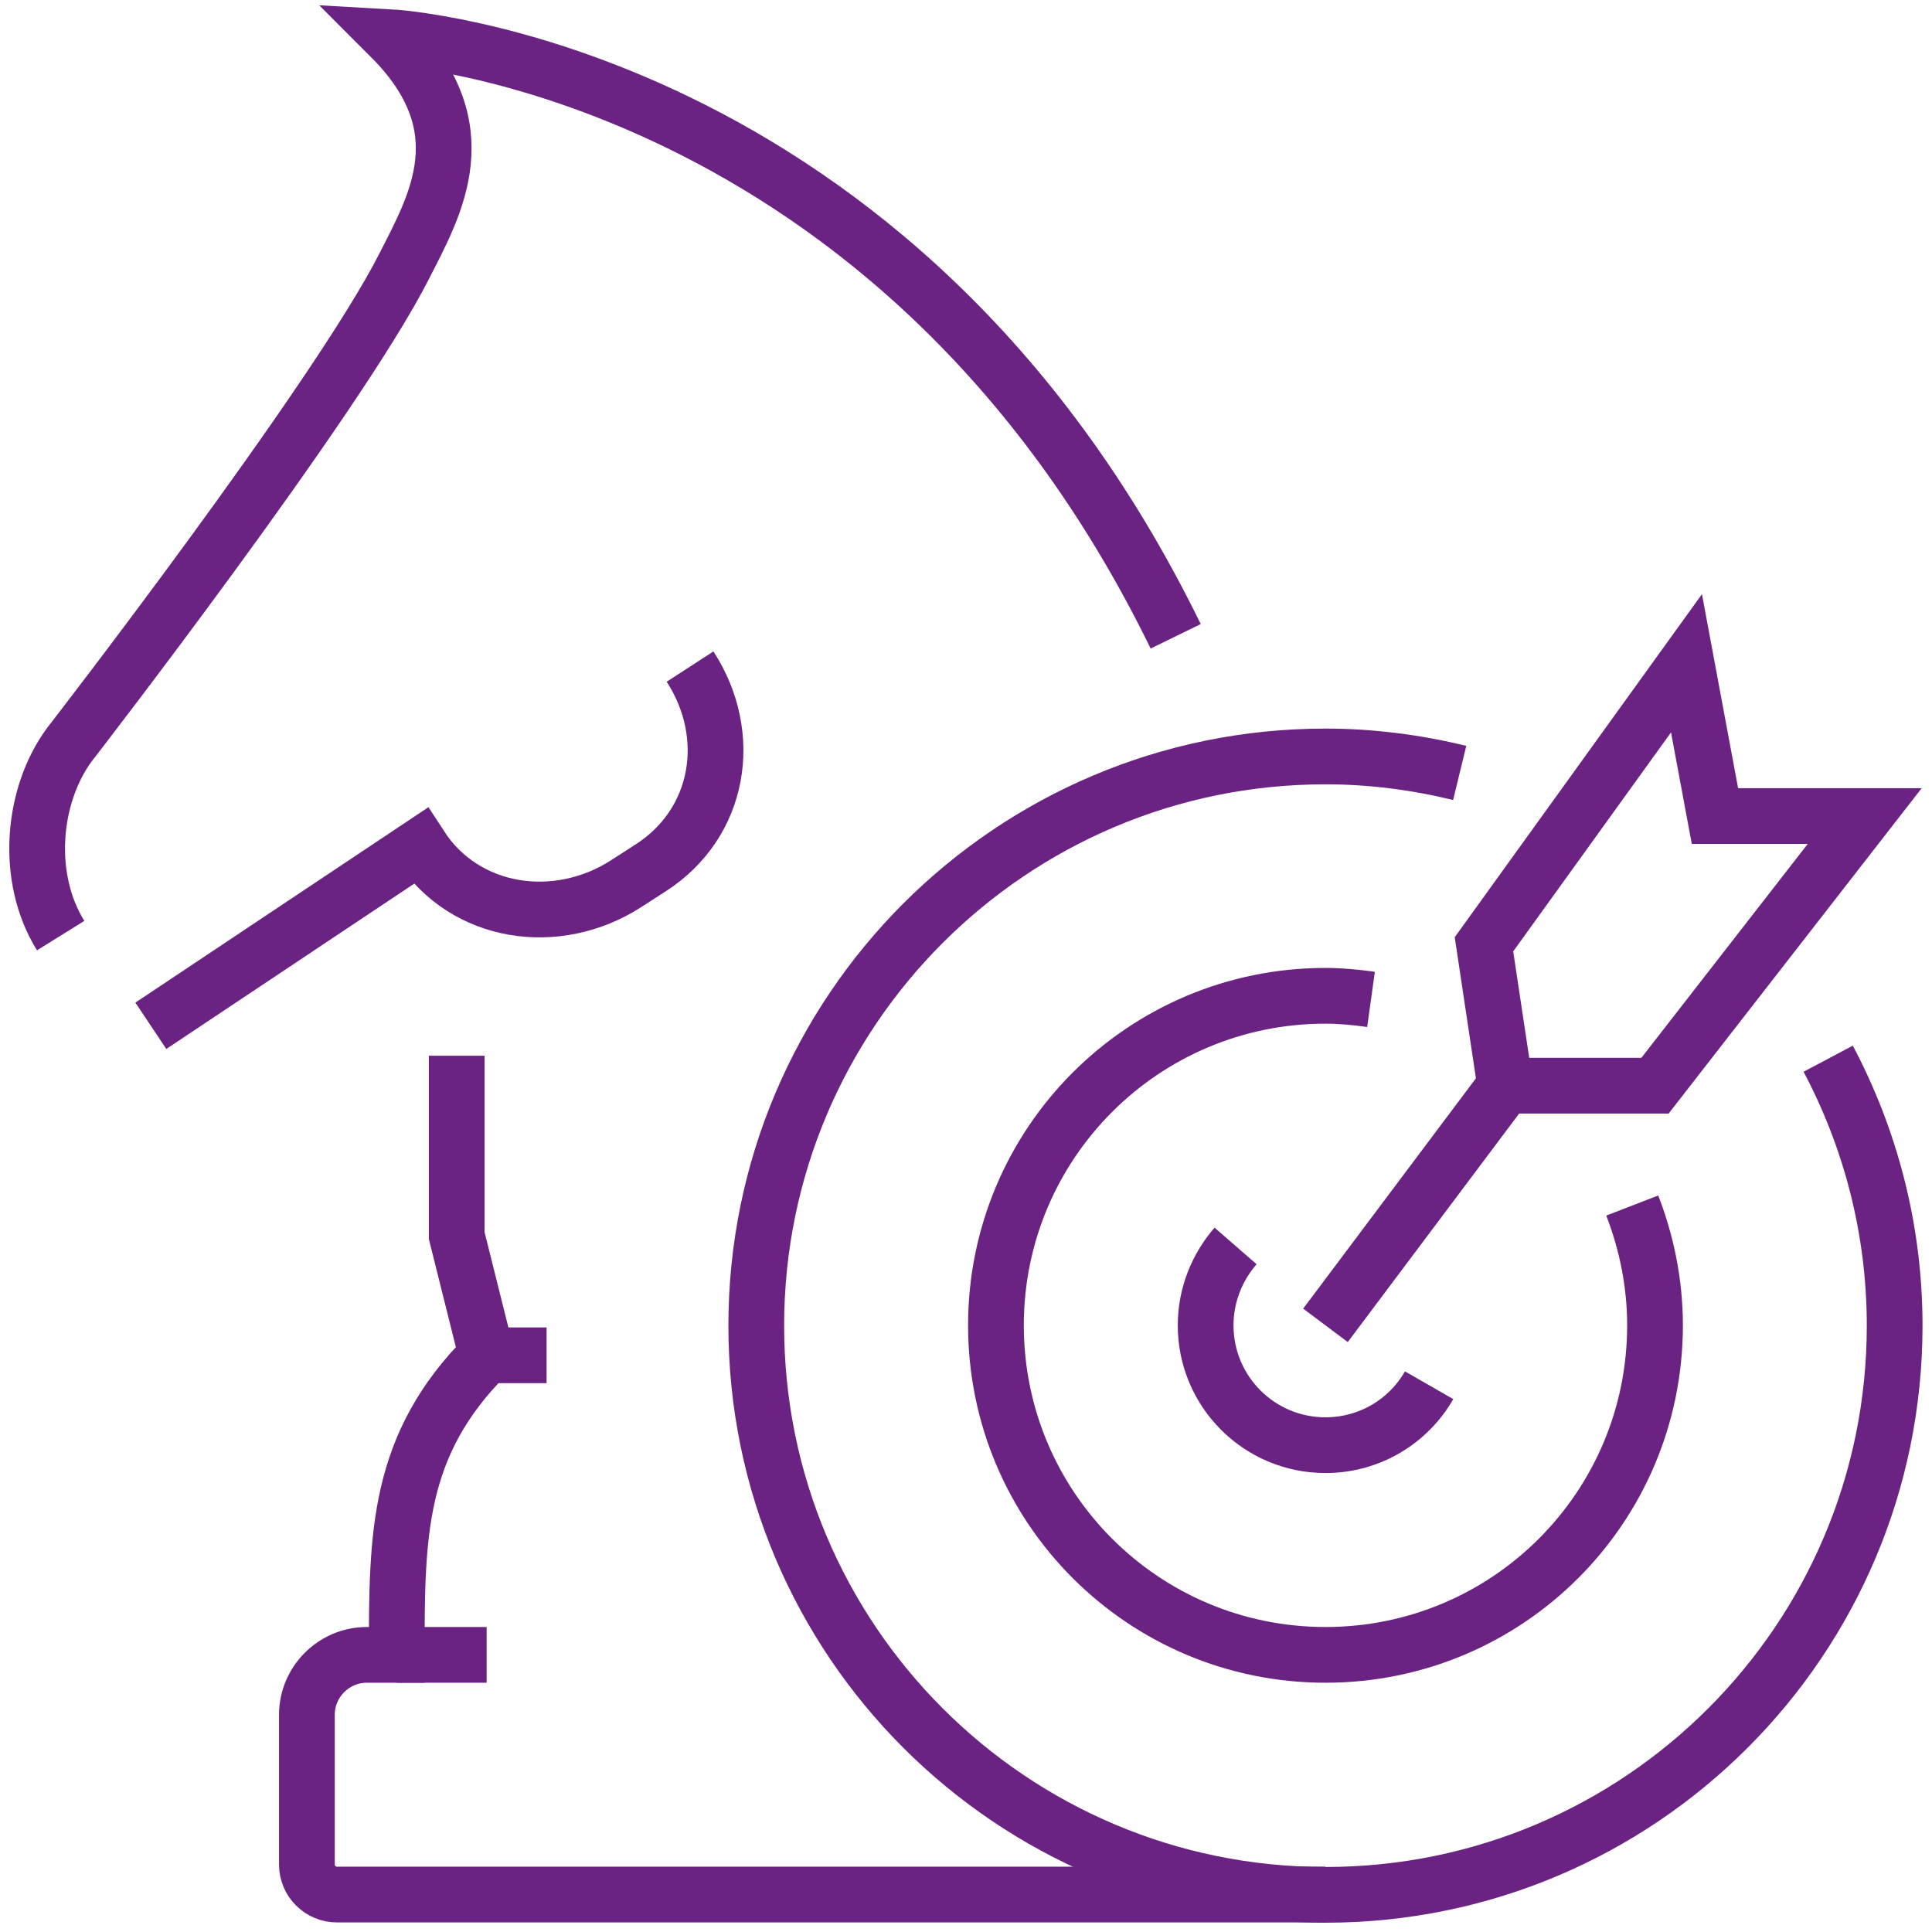
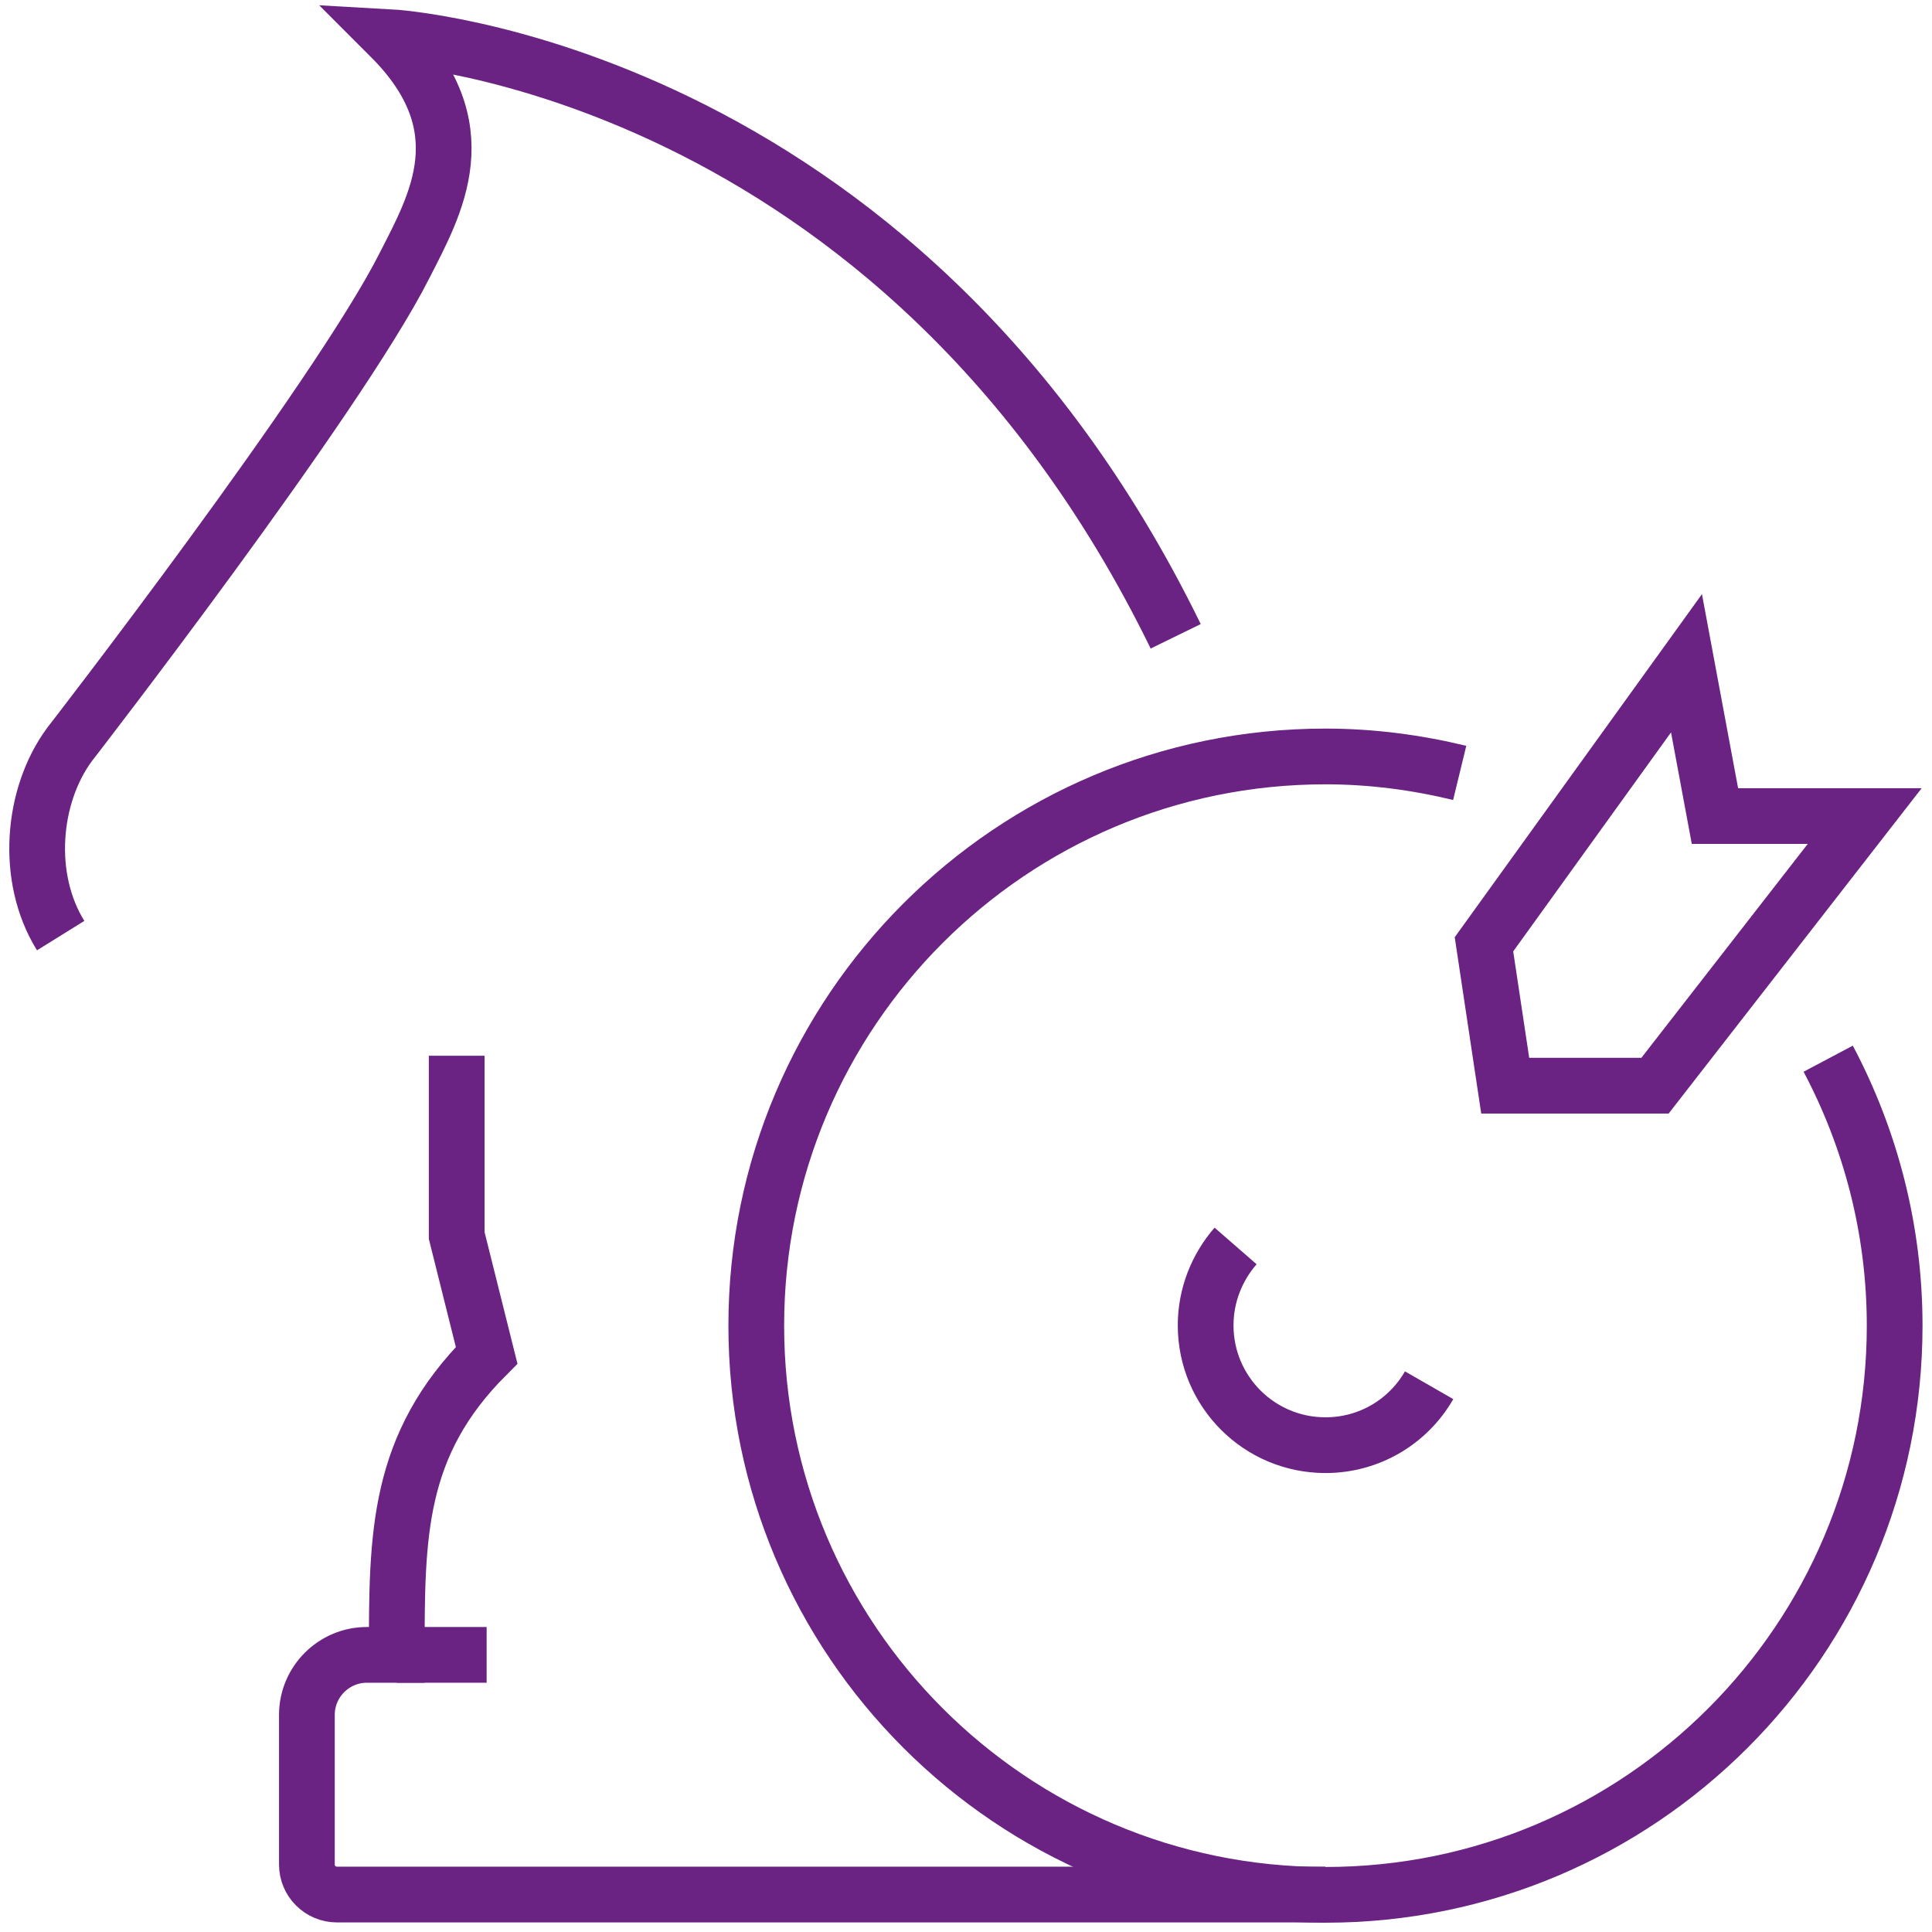
<svg xmlns="http://www.w3.org/2000/svg" width="52" height="52" viewBox="0 0 52 52" fill="none">
  <path d="M31.644 17.126C24.137 1.758 10.51 1 10.51 1C12.929 3.419 11.736 5.483 10.881 7.16C9.051 10.773 1.866 20.045 1.866 20.045C0.858 21.416 0.665 23.625 1.633 25.182" stroke="#6A2383" stroke-width="1.5" />
-   <path d="M4.06 27.609L11.316 22.771C12.518 24.625 14.993 24.98 16.848 23.787L17.525 23.351C19.38 22.15 19.775 19.795 18.573 17.941" stroke="#6A2383" stroke-width="1.5" />
  <path d="M12.292 28.415V33.253L13.098 36.478C10.679 38.897 10.679 41.316 10.679 44.541H9.873C8.986 44.541 8.26 45.267 8.26 46.154V50.186C8.26 50.629 8.623 50.992 9.067 50.992H35.675" stroke="#6A2383" stroke-width="1.5" />
-   <path d="M13.098 36.478H14.711" stroke="#6A2383" stroke-width="1.5" />
  <path d="M10.679 44.541H13.098" stroke="#6A2383" stroke-width="1.5" />
  <path fill-rule="evenodd" clip-rule="evenodd" d="M45.392 17.852L46.158 21.964H50.189L44.545 29.221H40.513L39.941 25.416L45.392 17.852Z" stroke="#6A2383" stroke-width="1.5" />
-   <path d="M35.675 35.672L40.513 29.221" stroke="#6A2383" stroke-width="1.5" />
  <path d="M39.288 20.803C38.127 20.521 36.917 20.36 35.675 20.36C27.217 20.36 20.355 27.221 20.355 35.68C20.355 44.138 27.217 51 35.675 51C44.134 51 50.995 44.138 50.995 35.68C50.995 33.084 50.342 30.64 49.206 28.495" stroke="#6A2383" stroke-width="1.5" />
-   <path d="M36.901 26.899C36.498 26.843 36.095 26.802 35.675 26.802C30.773 26.802 26.806 30.769 26.806 35.672C26.806 40.574 30.773 44.541 35.675 44.541C40.578 44.541 44.545 40.574 44.545 35.672C44.545 34.535 44.319 33.446 43.932 32.447" stroke="#6A2383" stroke-width="1.5" />
  <path d="M38.465 37.284C37.909 38.252 36.869 38.897 35.675 38.897C33.893 38.897 32.45 37.454 32.45 35.672C32.45 34.857 32.757 34.108 33.256 33.535" stroke="#6A2383" stroke-width="1.5" />
</svg>